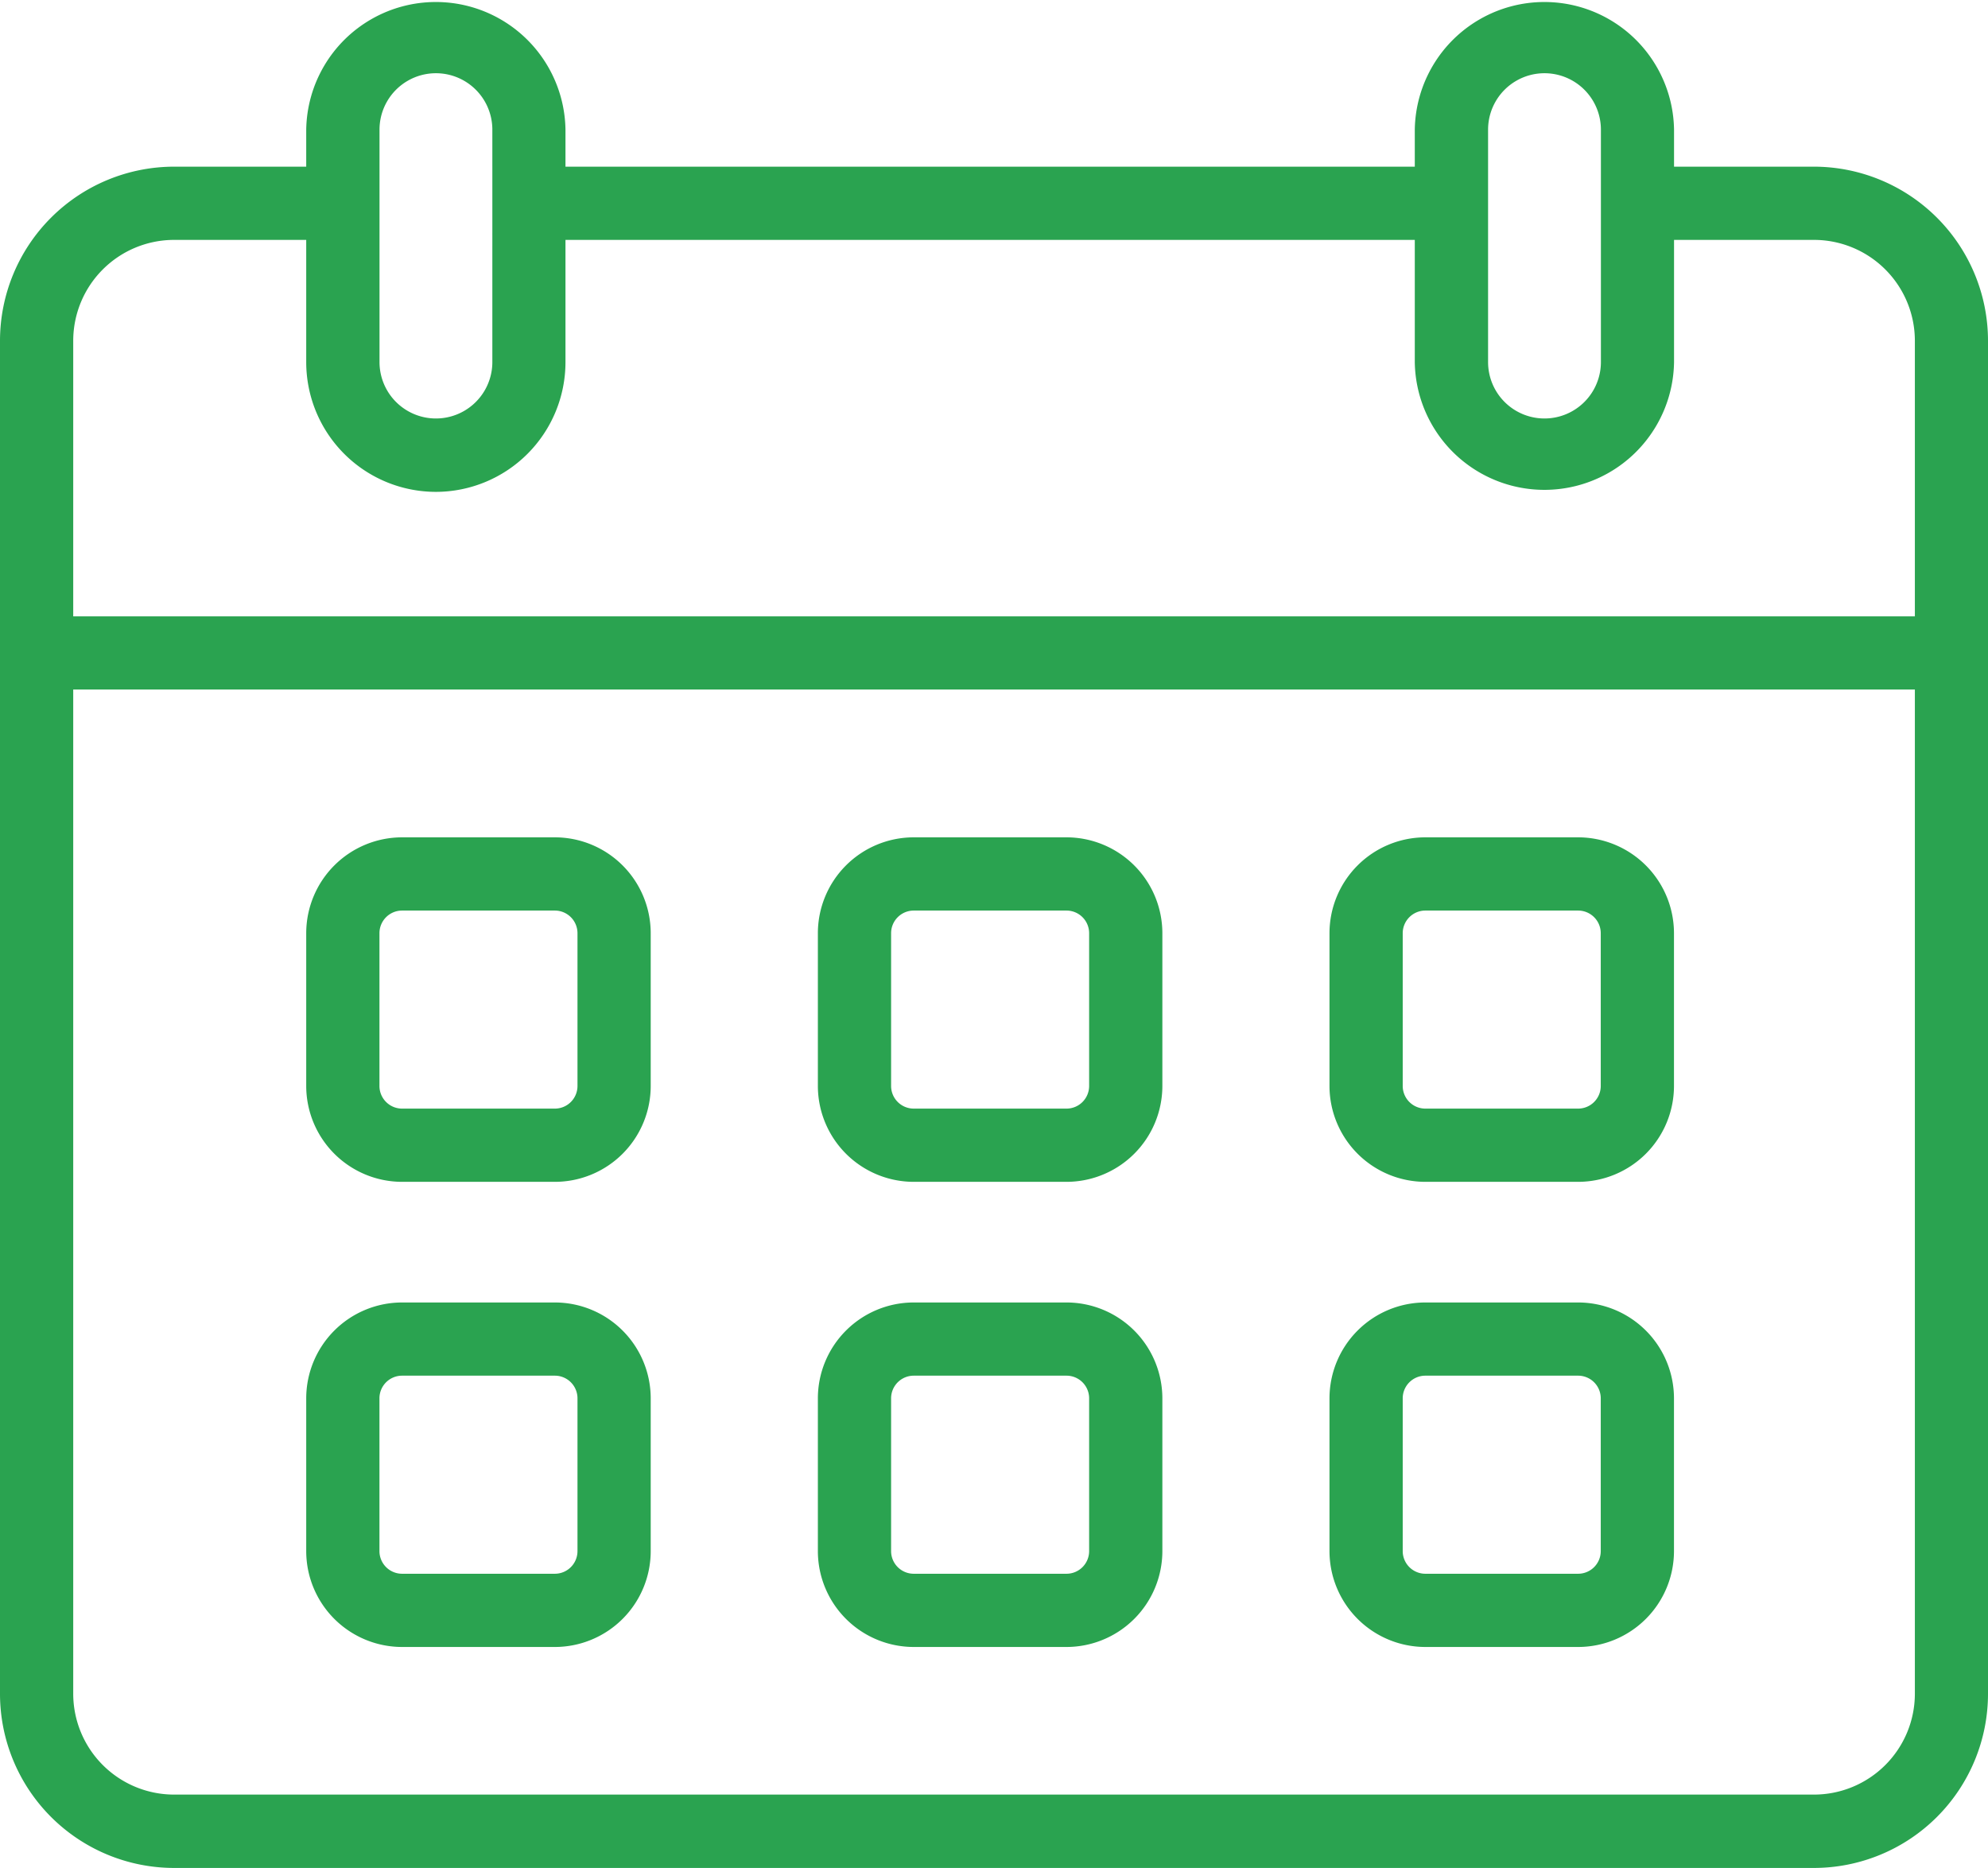
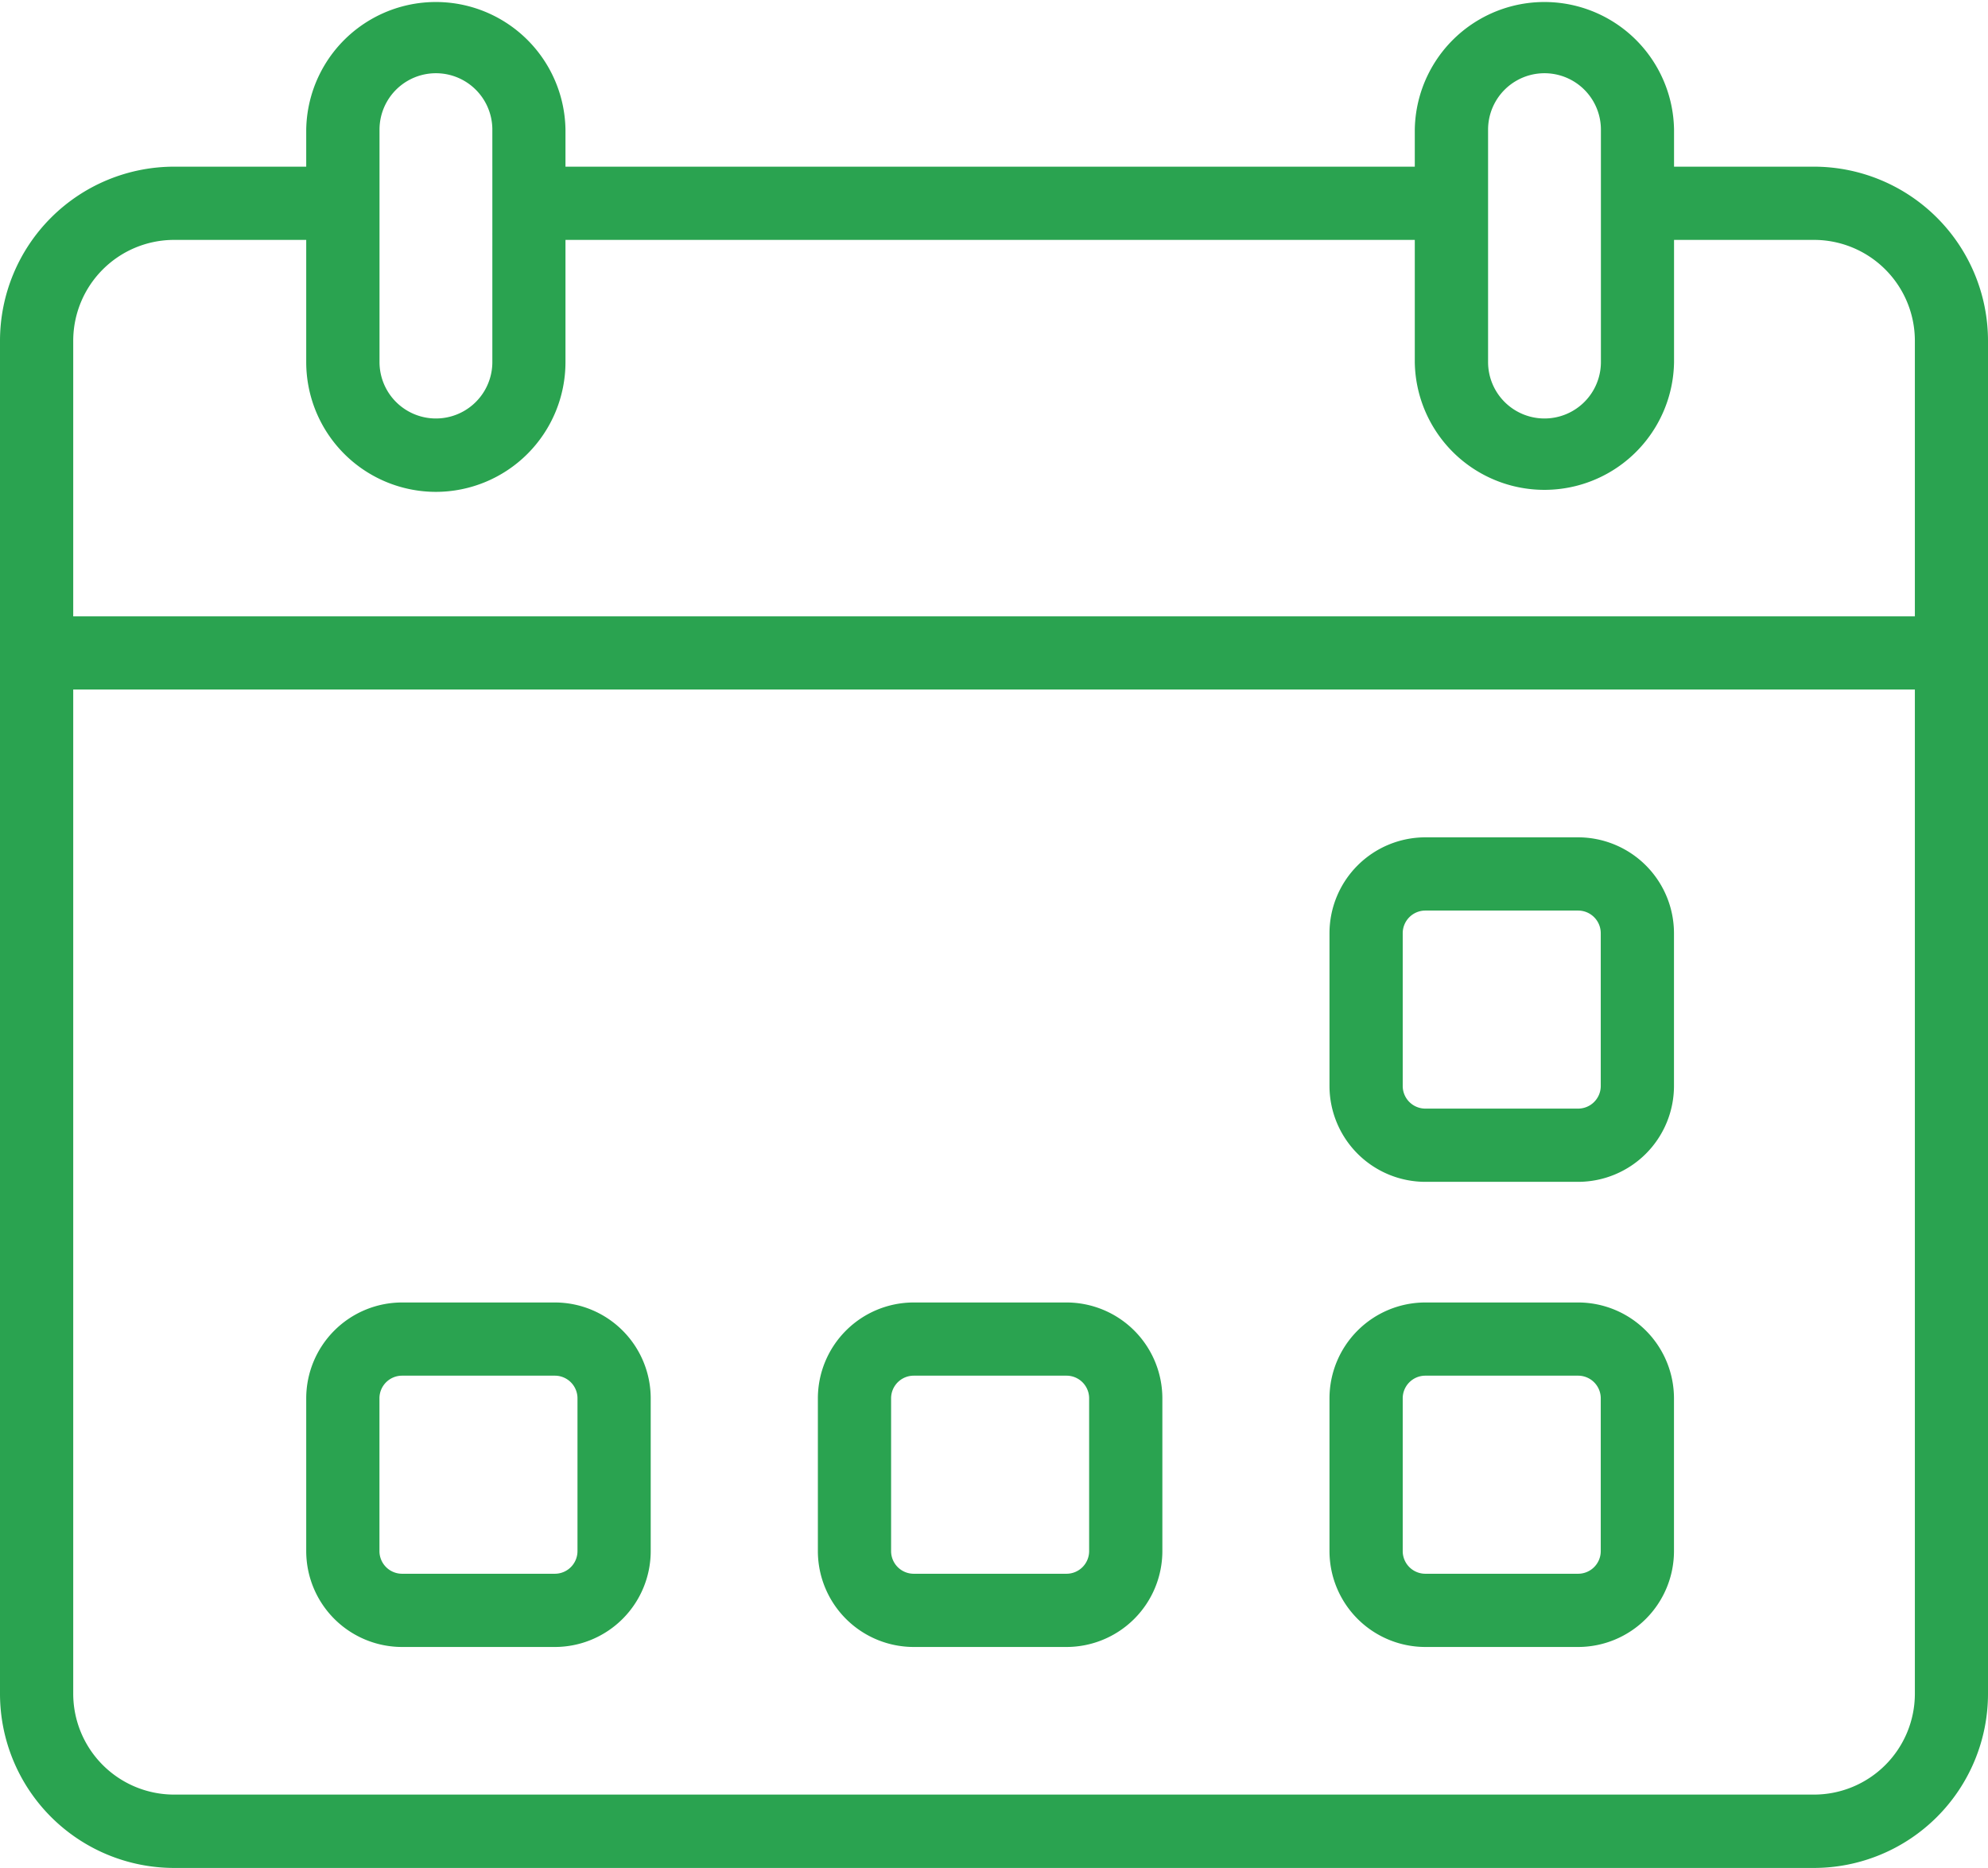
<svg xmlns="http://www.w3.org/2000/svg" id="Group_940" data-name="Group 940" width="63.745" height="59.892" viewBox="0 0 63.745 59.892">
  <defs>
    <clipPath id="clip-path">
      <rect id="Rectangle_1670" data-name="Rectangle 1670" width="63.745" height="59.892" fill="#2aa350" />
    </clipPath>
  </defs>
  <g id="Group_939" data-name="Group 939" clip-path="url(#clip-path)">
    <path id="Path_2528" data-name="Path 2528" d="M58.166,5.344H53.678V4.157a4.157,4.157,0,0,0-8.313,0V5.344H18.132V4.157a4.157,4.157,0,0,0-8.313,0V5.344H5.58A5.586,5.586,0,0,0,0,10.924V54.313a5.586,5.586,0,0,0,5.58,5.58H58.166a5.586,5.586,0,0,0,5.579-5.58V10.924a5.586,5.586,0,0,0-5.579-5.58M61.4,22.109v32.2a3.236,3.236,0,0,1-3.232,3.232H5.58a3.236,3.236,0,0,1-3.232-3.232v-32.2Zm-45.613-10.5a1.809,1.809,0,0,1-3.618,0V4.157a1.809,1.809,0,0,1,3.618,0Zm35.546,0a1.809,1.809,0,0,1-3.618,0V4.157a1.809,1.809,0,0,1,3.618,0ZM13.975,15.771a4.161,4.161,0,0,0,4.157-4.157V7.692H45.365v3.922a4.157,4.157,0,0,0,8.313,0V7.692h4.488A3.236,3.236,0,0,1,61.4,10.924v8.838H2.348V10.924A3.236,3.236,0,0,1,5.58,7.692H9.819v3.922a4.161,4.161,0,0,0,4.157,4.157" fill="#2aa350" />
-     <path id="Path_2529" data-name="Path 2529" d="M153.941,423.55h4.9a3.076,3.076,0,0,0,3.073-3.073v-4.9a3.076,3.076,0,0,0-3.073-3.073h-4.9a3.076,3.076,0,0,0-3.073,3.073v4.9a3.077,3.077,0,0,0,3.073,3.073m-.725-3.073v-4.9a.726.726,0,0,1,.725-.725h4.9a.726.726,0,0,1,.725.725v4.9a.726.726,0,0,1-.725.725h-4.9a.726.726,0,0,1-.725-.725" transform="translate(-141.049 -385.656)" fill="#2aa350" />
-     <path id="Path_2530" data-name="Path 2530" d="M406.026,423.55h4.9A3.077,3.077,0,0,0,414,420.477v-4.9a3.077,3.077,0,0,0-3.073-3.073h-4.9a3.076,3.076,0,0,0-3.073,3.073v4.9a3.077,3.077,0,0,0,3.073,3.073m-.725-3.073v-4.9a.726.726,0,0,1,.725-.725h4.9a.726.726,0,0,1,.725.725v4.9a.726.726,0,0,1-.725.725h-4.9a.726.726,0,0,1-.725-.725" transform="translate(-376.729 -385.656)" fill="#2aa350" />
    <path id="Path_2531" data-name="Path 2531" d="M658.11,423.55h4.9a3.077,3.077,0,0,0,3.073-3.073v-4.9a3.077,3.077,0,0,0-3.073-3.073h-4.9a3.076,3.076,0,0,0-3.073,3.073v4.9a3.077,3.077,0,0,0,3.073,3.073m-.725-3.073v-4.9a.726.726,0,0,1,.725-.725h4.9a.726.726,0,0,1,.725.725v4.9a.726.726,0,0,1-.725.725h-4.9a.726.726,0,0,1-.725-.725" transform="translate(-612.407 -385.656)" fill="#2aa350" />
    <path id="Path_2532" data-name="Path 2532" d="M153.941,652.718h4.9a3.076,3.076,0,0,0,3.073-3.073v-4.9a3.076,3.076,0,0,0-3.073-3.073h-4.9a3.076,3.076,0,0,0-3.073,3.073v4.9a3.076,3.076,0,0,0,3.073,3.073m-.725-3.073v-4.9a.726.726,0,0,1,.725-.726h4.9a.726.726,0,0,1,.725.726v4.9a.726.726,0,0,1-.725.725h-4.9a.726.726,0,0,1-.725-.725" transform="translate(-141.049 -599.91)" fill="#2aa350" />
    <path id="Path_2533" data-name="Path 2533" d="M406.026,652.718h4.9A3.077,3.077,0,0,0,414,649.645v-4.9a3.077,3.077,0,0,0-3.073-3.073h-4.9a3.076,3.076,0,0,0-3.073,3.073v4.9a3.076,3.076,0,0,0,3.073,3.073m-.725-3.073v-4.9a.726.726,0,0,1,.725-.726h4.9a.726.726,0,0,1,.725.726v4.9a.726.726,0,0,1-.725.725h-4.9a.726.726,0,0,1-.725-.725" transform="translate(-376.729 -599.91)" fill="#2aa350" />
    <path id="Path_2534" data-name="Path 2534" d="M658.11,652.718h4.9a3.077,3.077,0,0,0,3.073-3.073v-4.9a3.077,3.077,0,0,0-3.073-3.073h-4.9a3.076,3.076,0,0,0-3.073,3.073v4.9a3.076,3.076,0,0,0,3.073,3.073m-.725-3.073v-4.9a.726.726,0,0,1,.725-.726h4.9a.726.726,0,0,1,.725.726v4.9a.726.726,0,0,1-.725.725h-4.9a.726.726,0,0,1-.725-.725" transform="translate(-612.407 -599.91)" fill="#2aa350" />
  </g>
</svg>